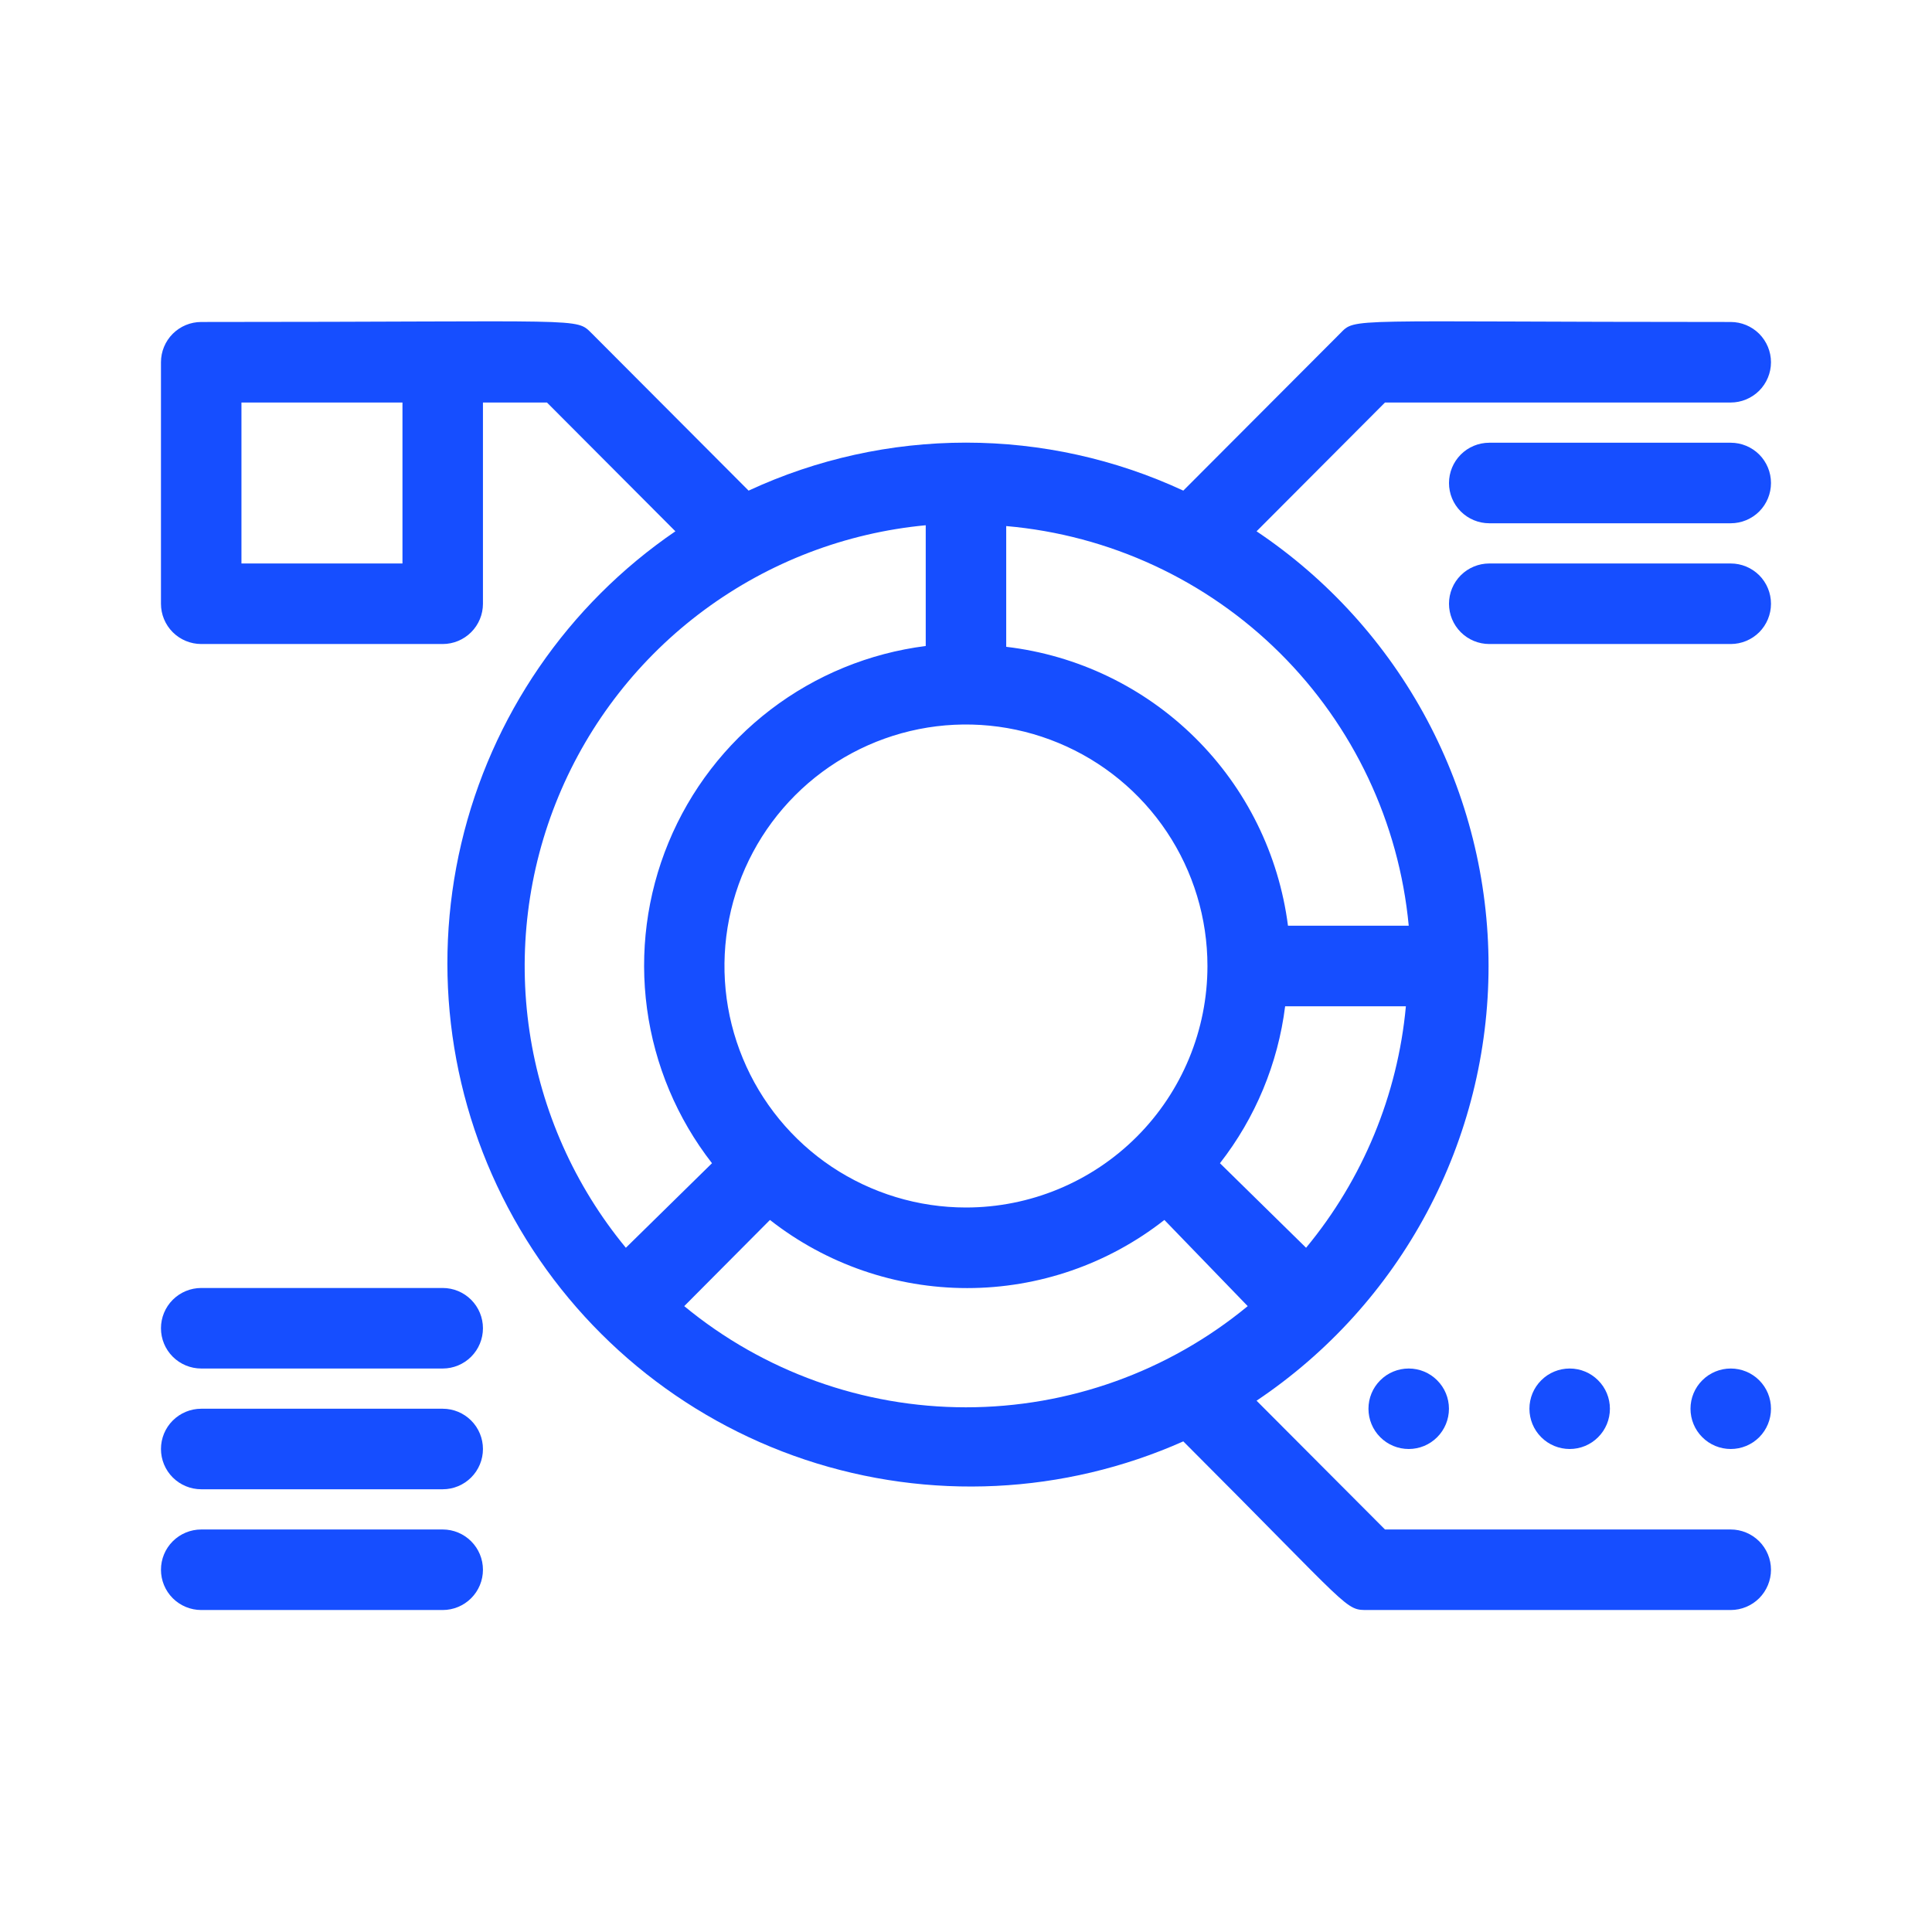
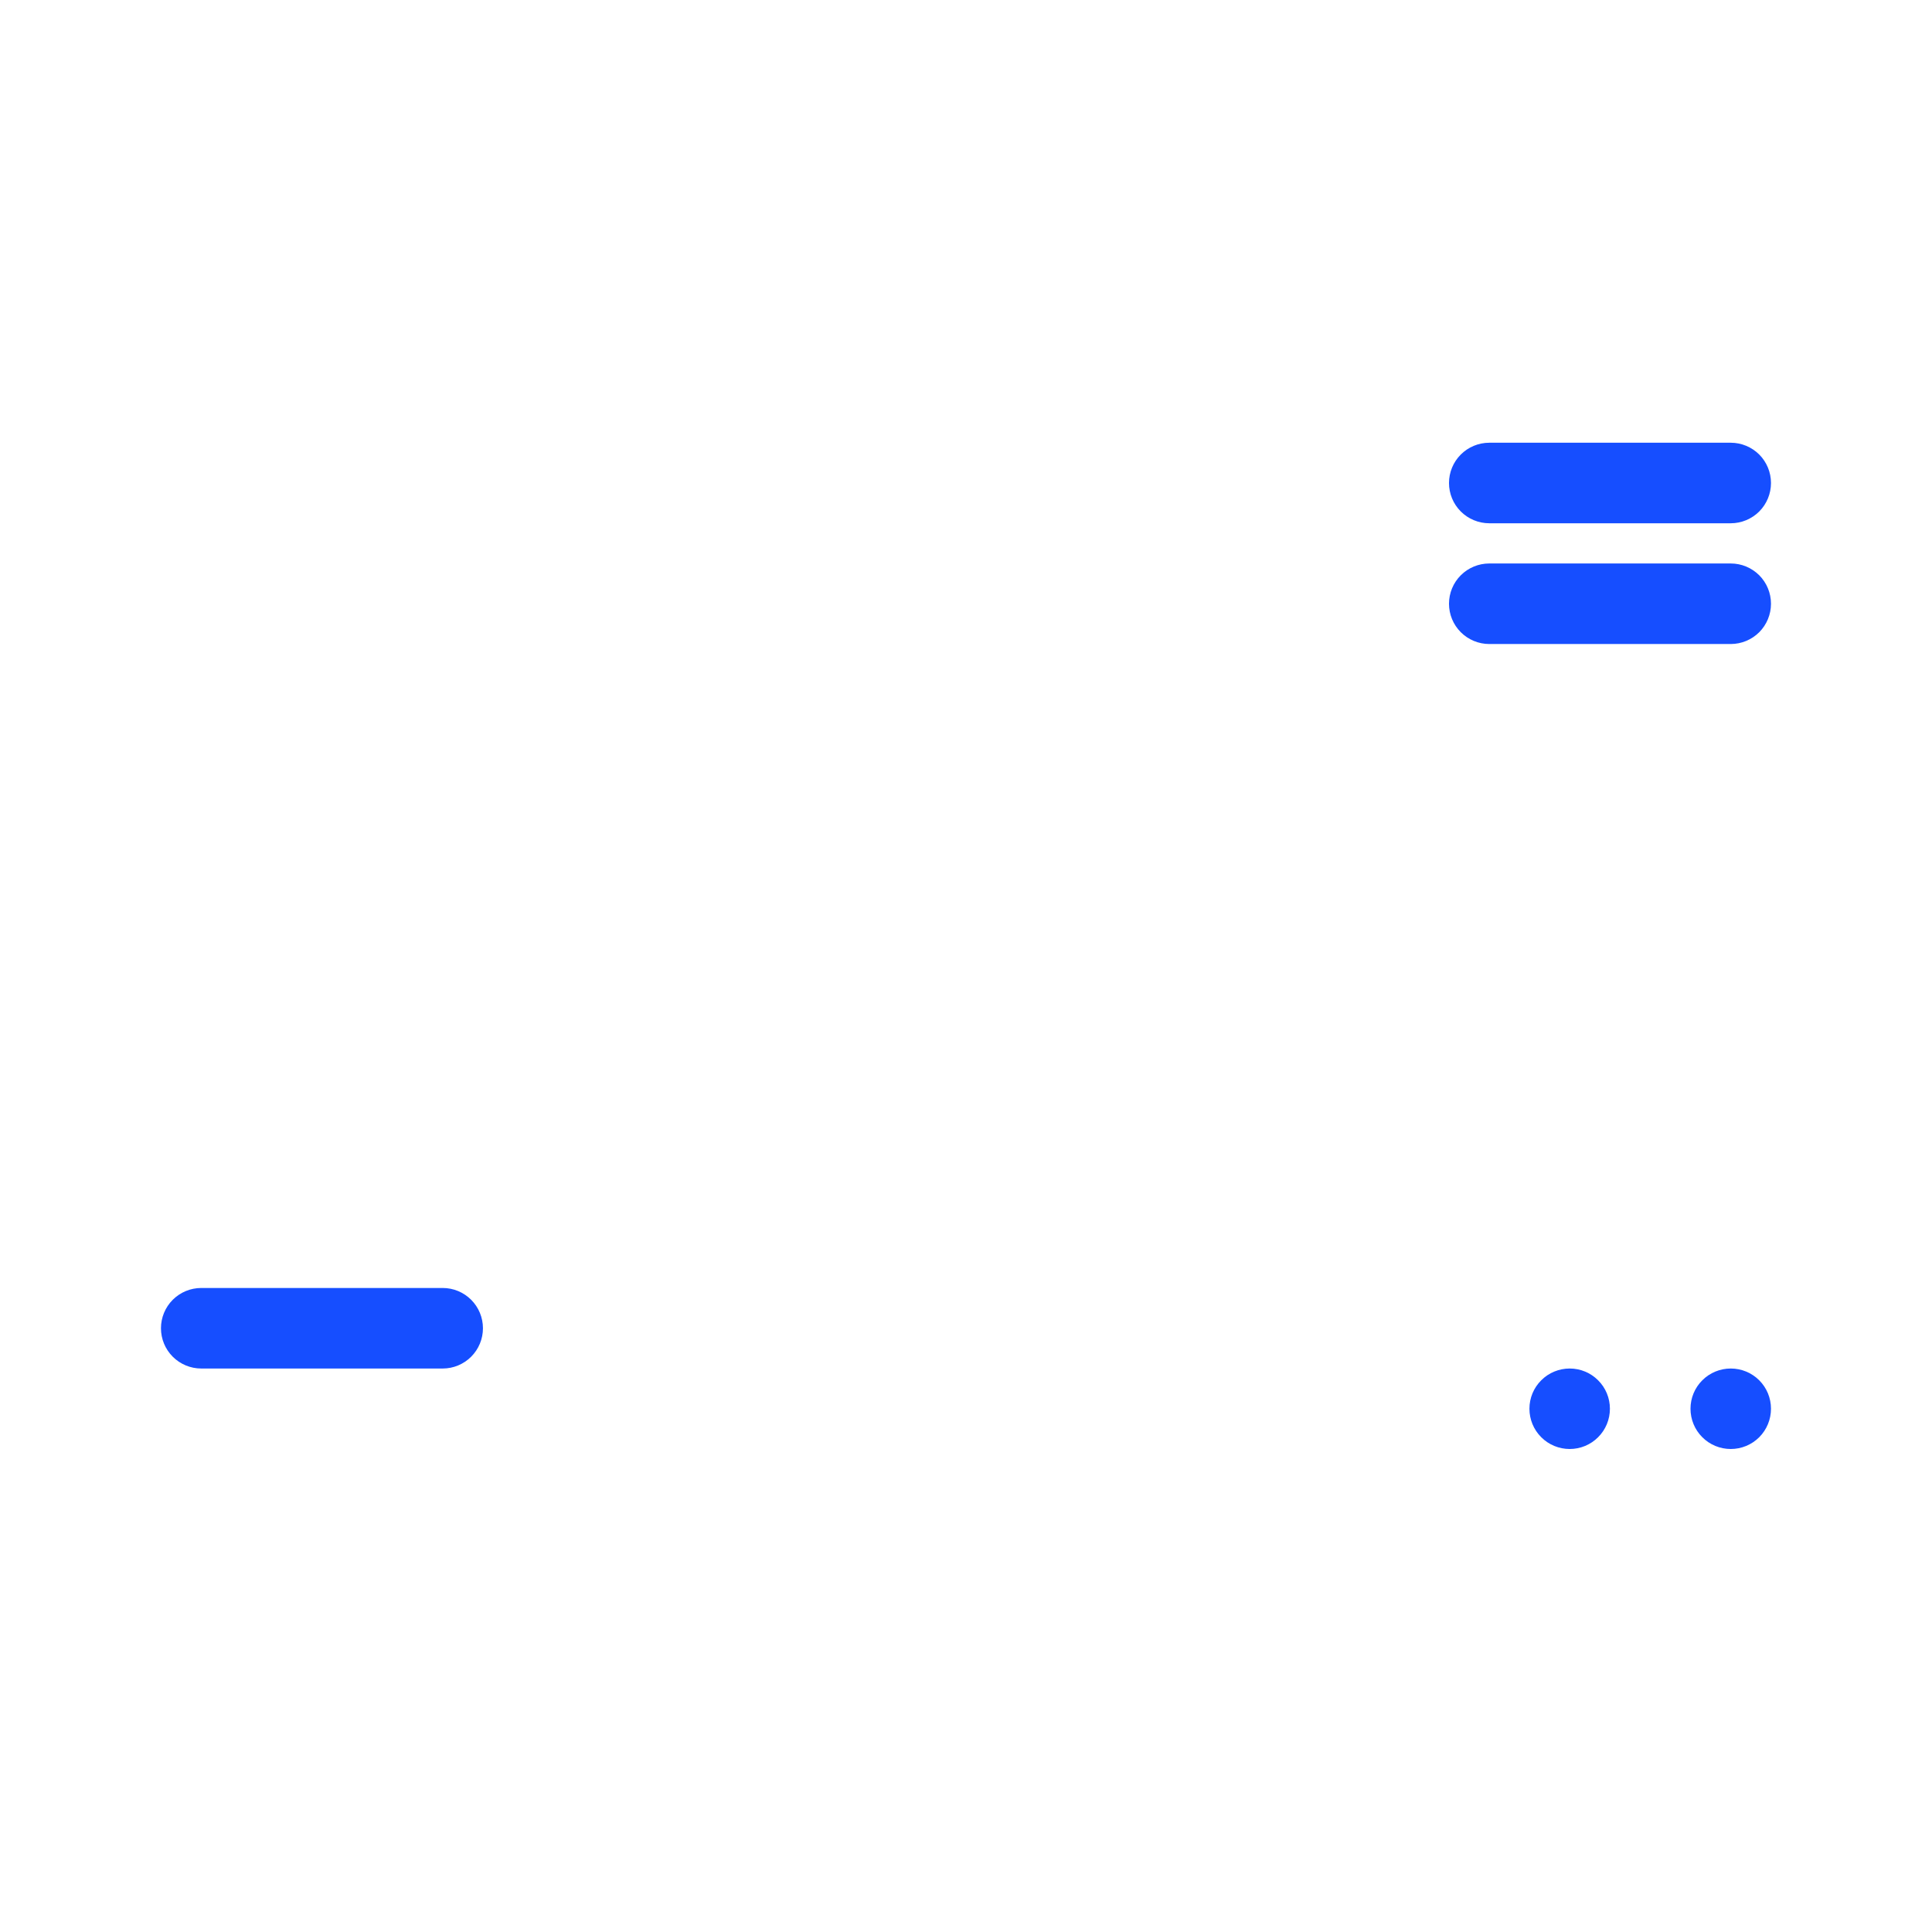
<svg xmlns="http://www.w3.org/2000/svg" width="38" height="38" viewBox="0 0 38 38" fill="none">
-   <path d="M34.041 6.333C26.378 6.333 26.678 6.238 26.354 6.563L23.274 9.65C21.935 9.028 20.476 8.706 18.999 8.706C17.523 8.706 16.064 9.028 14.724 9.65L11.645 6.563C11.312 6.238 11.613 6.333 3.958 6.333C3.748 6.333 3.546 6.417 3.398 6.565C3.249 6.714 3.166 6.915 3.166 7.125V11.875C3.166 12.085 3.249 12.286 3.398 12.435C3.546 12.583 3.748 12.667 3.958 12.667H8.708C8.918 12.667 9.119 12.583 9.267 12.435C9.416 12.286 9.499 12.085 9.499 11.875V7.917H10.758L13.284 10.45C11.163 11.899 9.661 14.089 9.073 16.59C8.485 19.09 8.853 21.72 10.105 23.962C11.357 26.205 13.402 27.899 15.838 28.711C18.275 29.522 20.928 29.394 23.274 28.35C26.647 31.722 26.441 31.667 26.916 31.667H34.041C34.251 31.667 34.452 31.583 34.601 31.435C34.749 31.286 34.833 31.085 34.833 30.875C34.833 30.665 34.749 30.464 34.601 30.315C34.452 30.167 34.251 30.083 34.041 30.083H27.241L24.715 27.55C26.119 26.609 27.27 25.337 28.066 23.846C28.862 22.355 29.278 20.69 29.278 19C29.278 17.31 28.862 15.646 28.066 14.154C27.27 12.663 26.119 11.391 24.715 10.45L27.241 7.917H34.041C34.251 7.917 34.452 7.833 34.601 7.685C34.749 7.536 34.833 7.335 34.833 7.125C34.833 6.915 34.749 6.714 34.601 6.565C34.452 6.417 34.251 6.333 34.041 6.333ZM7.916 11.083H4.749V7.917H7.916V11.083ZM18.999 23.75C18.06 23.75 17.142 23.471 16.36 22.95C15.579 22.428 14.97 21.686 14.611 20.818C14.251 19.95 14.157 18.995 14.341 18.073C14.524 17.152 14.976 16.306 15.641 15.641C16.305 14.977 17.151 14.525 18.073 14.341C18.994 14.158 19.949 14.252 20.817 14.612C21.685 14.971 22.427 15.58 22.949 16.361C23.471 17.142 23.749 18.061 23.749 19C23.749 20.26 23.249 21.468 22.358 22.359C21.467 23.25 20.259 23.75 18.999 23.75ZM18.208 10.331V12.706C17.098 12.847 16.046 13.278 15.157 13.957C14.269 14.636 13.576 15.537 13.149 16.571C12.722 17.604 12.576 18.732 12.726 19.84C12.876 20.948 13.317 21.997 14.004 22.879L12.31 24.542C11.303 23.322 10.648 21.85 10.415 20.286C10.182 18.722 10.379 17.123 10.985 15.663C11.591 14.202 12.584 12.934 13.856 11.995C15.129 11.055 16.633 10.48 18.208 10.331ZM13.458 25.69L15.144 23.995C16.251 24.863 17.617 25.335 19.023 25.335C20.43 25.335 21.796 24.863 22.902 23.995L24.541 25.69C22.981 26.977 21.022 27.68 18.999 27.68C16.977 27.68 15.018 26.977 13.458 25.69ZM25.689 24.542L23.995 22.879C24.693 21.985 25.136 20.918 25.277 19.792H27.652C27.491 21.537 26.806 23.192 25.689 24.542ZM27.708 18.208H25.333C25.153 16.807 24.511 15.505 23.506 14.511C22.502 13.517 21.194 12.887 19.791 12.722V10.347C21.822 10.524 23.727 11.407 25.174 12.844C26.62 14.28 27.517 16.179 27.708 18.208Z" fill="#164EFF" />
  <path d="M34.042 8.708H29.292C29.082 8.708 28.88 8.792 28.732 8.94C28.583 9.089 28.5 9.29 28.5 9.5C28.5 9.71 28.583 9.911 28.732 10.06C28.88 10.208 29.082 10.292 29.292 10.292H34.042C34.252 10.292 34.453 10.208 34.602 10.06C34.75 9.911 34.833 9.71 34.833 9.5C34.833 9.29 34.75 9.089 34.602 8.94C34.453 8.792 34.252 8.708 34.042 8.708Z" fill="#164EFF" />
  <path d="M34.042 11.083H29.292C29.082 11.083 28.88 11.167 28.732 11.315C28.583 11.464 28.5 11.665 28.5 11.875C28.5 12.085 28.583 12.286 28.732 12.435C28.88 12.583 29.082 12.667 29.292 12.667H34.042C34.252 12.667 34.453 12.583 34.602 12.435C34.75 12.286 34.833 12.085 34.833 11.875C34.833 11.665 34.75 11.464 34.602 11.315C34.453 11.167 34.252 11.083 34.042 11.083Z" fill="#164EFF" />
  <path d="M34.042 26.917C33.832 26.917 33.63 27 33.482 27.149C33.333 27.297 33.25 27.498 33.25 27.708C33.25 27.918 33.333 28.12 33.482 28.268C33.63 28.417 33.832 28.5 34.042 28.5C34.252 28.5 34.453 28.417 34.602 28.268C34.75 28.12 34.833 27.918 34.833 27.708C34.833 27.498 34.75 27.297 34.602 27.149C34.453 27 34.252 26.917 34.042 26.917Z" fill="#164EFF" />
  <path d="M30.082 27.708C30.082 27.918 30.165 28.12 30.314 28.268C30.462 28.417 30.664 28.5 30.874 28.5C31.084 28.5 31.285 28.417 31.433 28.268C31.582 28.12 31.665 27.918 31.665 27.708C31.665 27.498 31.582 27.297 31.433 27.149C31.285 27 31.084 26.917 30.874 26.917C30.664 26.917 30.462 27 30.314 27.149C30.165 27.297 30.082 27.498 30.082 27.708Z" fill="#164EFF" />
-   <path d="M26.916 27.708C26.916 27.918 26.999 28.12 27.148 28.268C27.296 28.417 27.498 28.5 27.708 28.5C27.918 28.5 28.119 28.417 28.267 28.268C28.416 28.12 28.499 27.918 28.499 27.708C28.499 27.498 28.416 27.297 28.267 27.149C28.119 27 27.918 26.917 27.708 26.917C27.498 26.917 27.296 27 27.148 27.149C26.999 27.297 26.916 27.498 26.916 27.708Z" fill="#164EFF" />
-   <path d="M8.708 30.083H3.958C3.748 30.083 3.546 30.167 3.398 30.315C3.249 30.464 3.166 30.665 3.166 30.875C3.166 31.085 3.249 31.286 3.398 31.435C3.546 31.583 3.748 31.667 3.958 31.667H8.708C8.918 31.667 9.119 31.583 9.267 31.435C9.416 31.286 9.499 31.085 9.499 30.875C9.499 30.665 9.416 30.464 9.267 30.315C9.119 30.167 8.918 30.083 8.708 30.083Z" fill="#164EFF" />
-   <path d="M3.958 29.292H8.708C8.918 29.292 9.119 29.208 9.267 29.06C9.416 28.911 9.499 28.71 9.499 28.5C9.499 28.29 9.416 28.089 9.267 27.94C9.119 27.792 8.918 27.708 8.708 27.708H3.958C3.748 27.708 3.546 27.792 3.398 27.94C3.249 28.089 3.166 28.29 3.166 28.5C3.166 28.71 3.249 28.911 3.398 29.06C3.546 29.208 3.748 29.292 3.958 29.292Z" fill="#164EFF" />
  <path d="M3.958 26.917H8.708C8.918 26.917 9.119 26.833 9.267 26.685C9.416 26.536 9.499 26.335 9.499 26.125C9.499 25.915 9.416 25.714 9.267 25.565C9.119 25.417 8.918 25.333 8.708 25.333H3.958C3.748 25.333 3.546 25.417 3.398 25.565C3.249 25.714 3.166 25.915 3.166 26.125C3.166 26.335 3.249 26.536 3.398 26.685C3.546 26.833 3.748 26.917 3.958 26.917Z" fill="#164EFF" />
</svg>